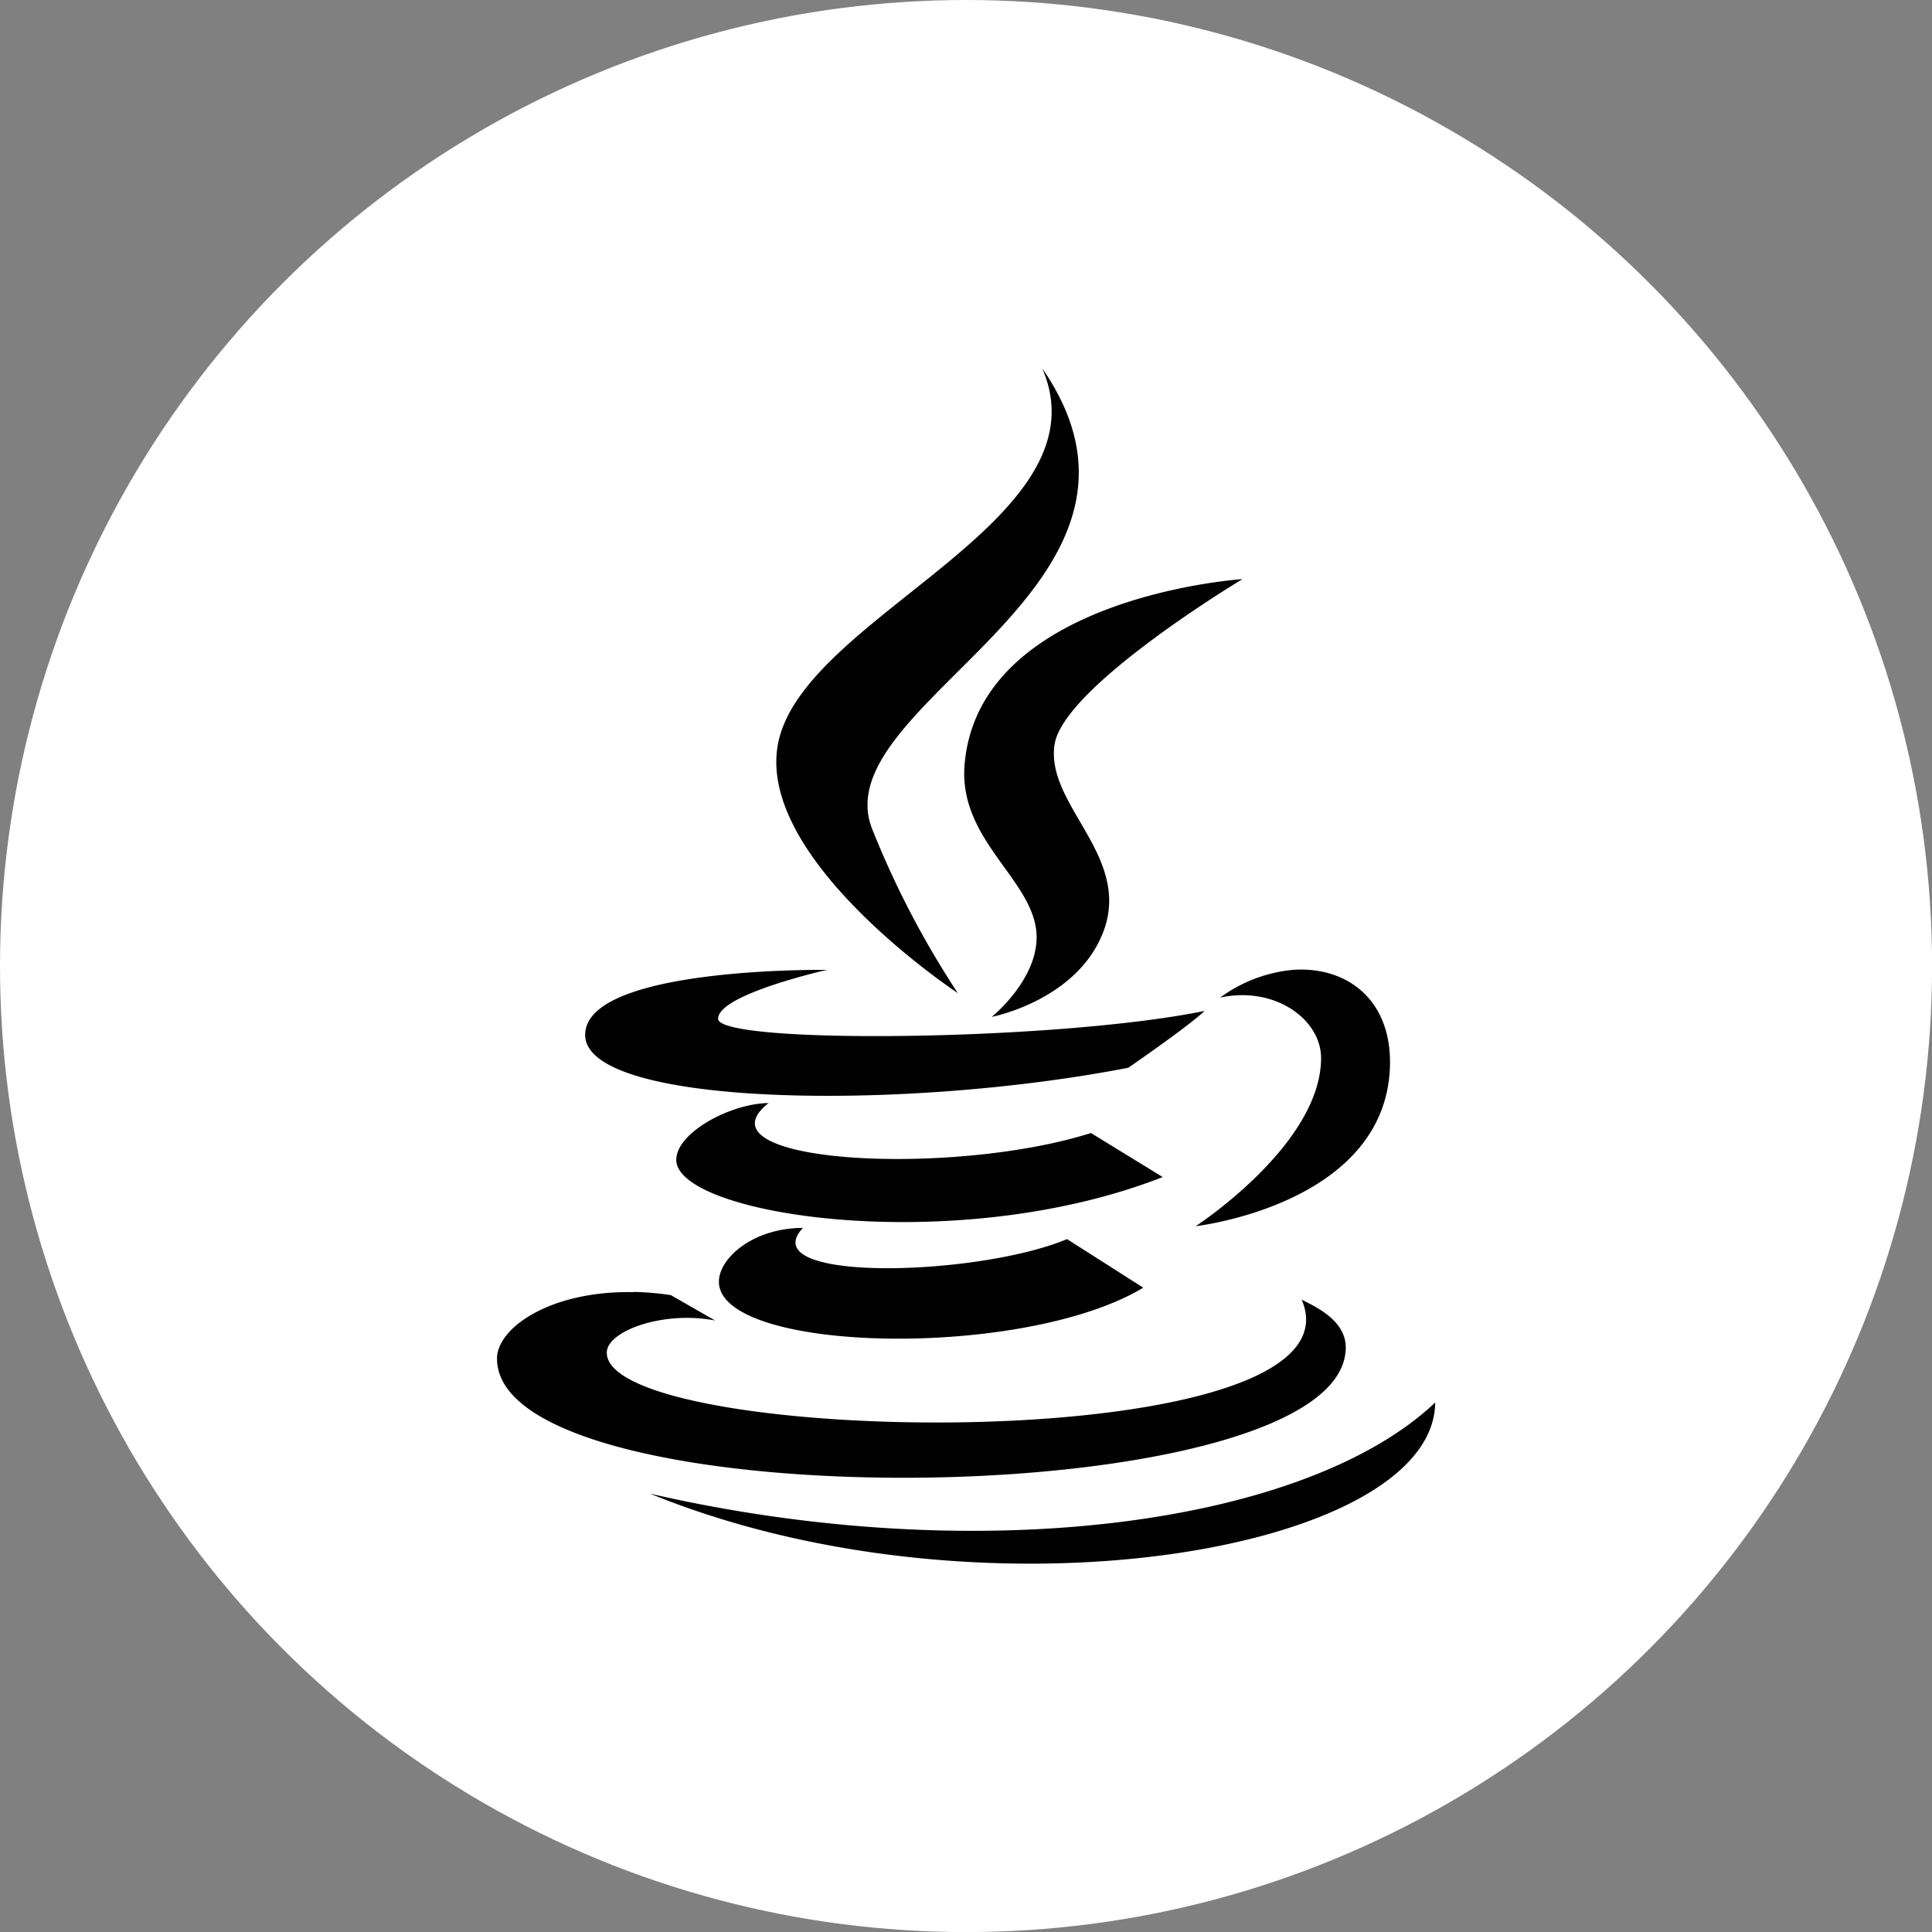
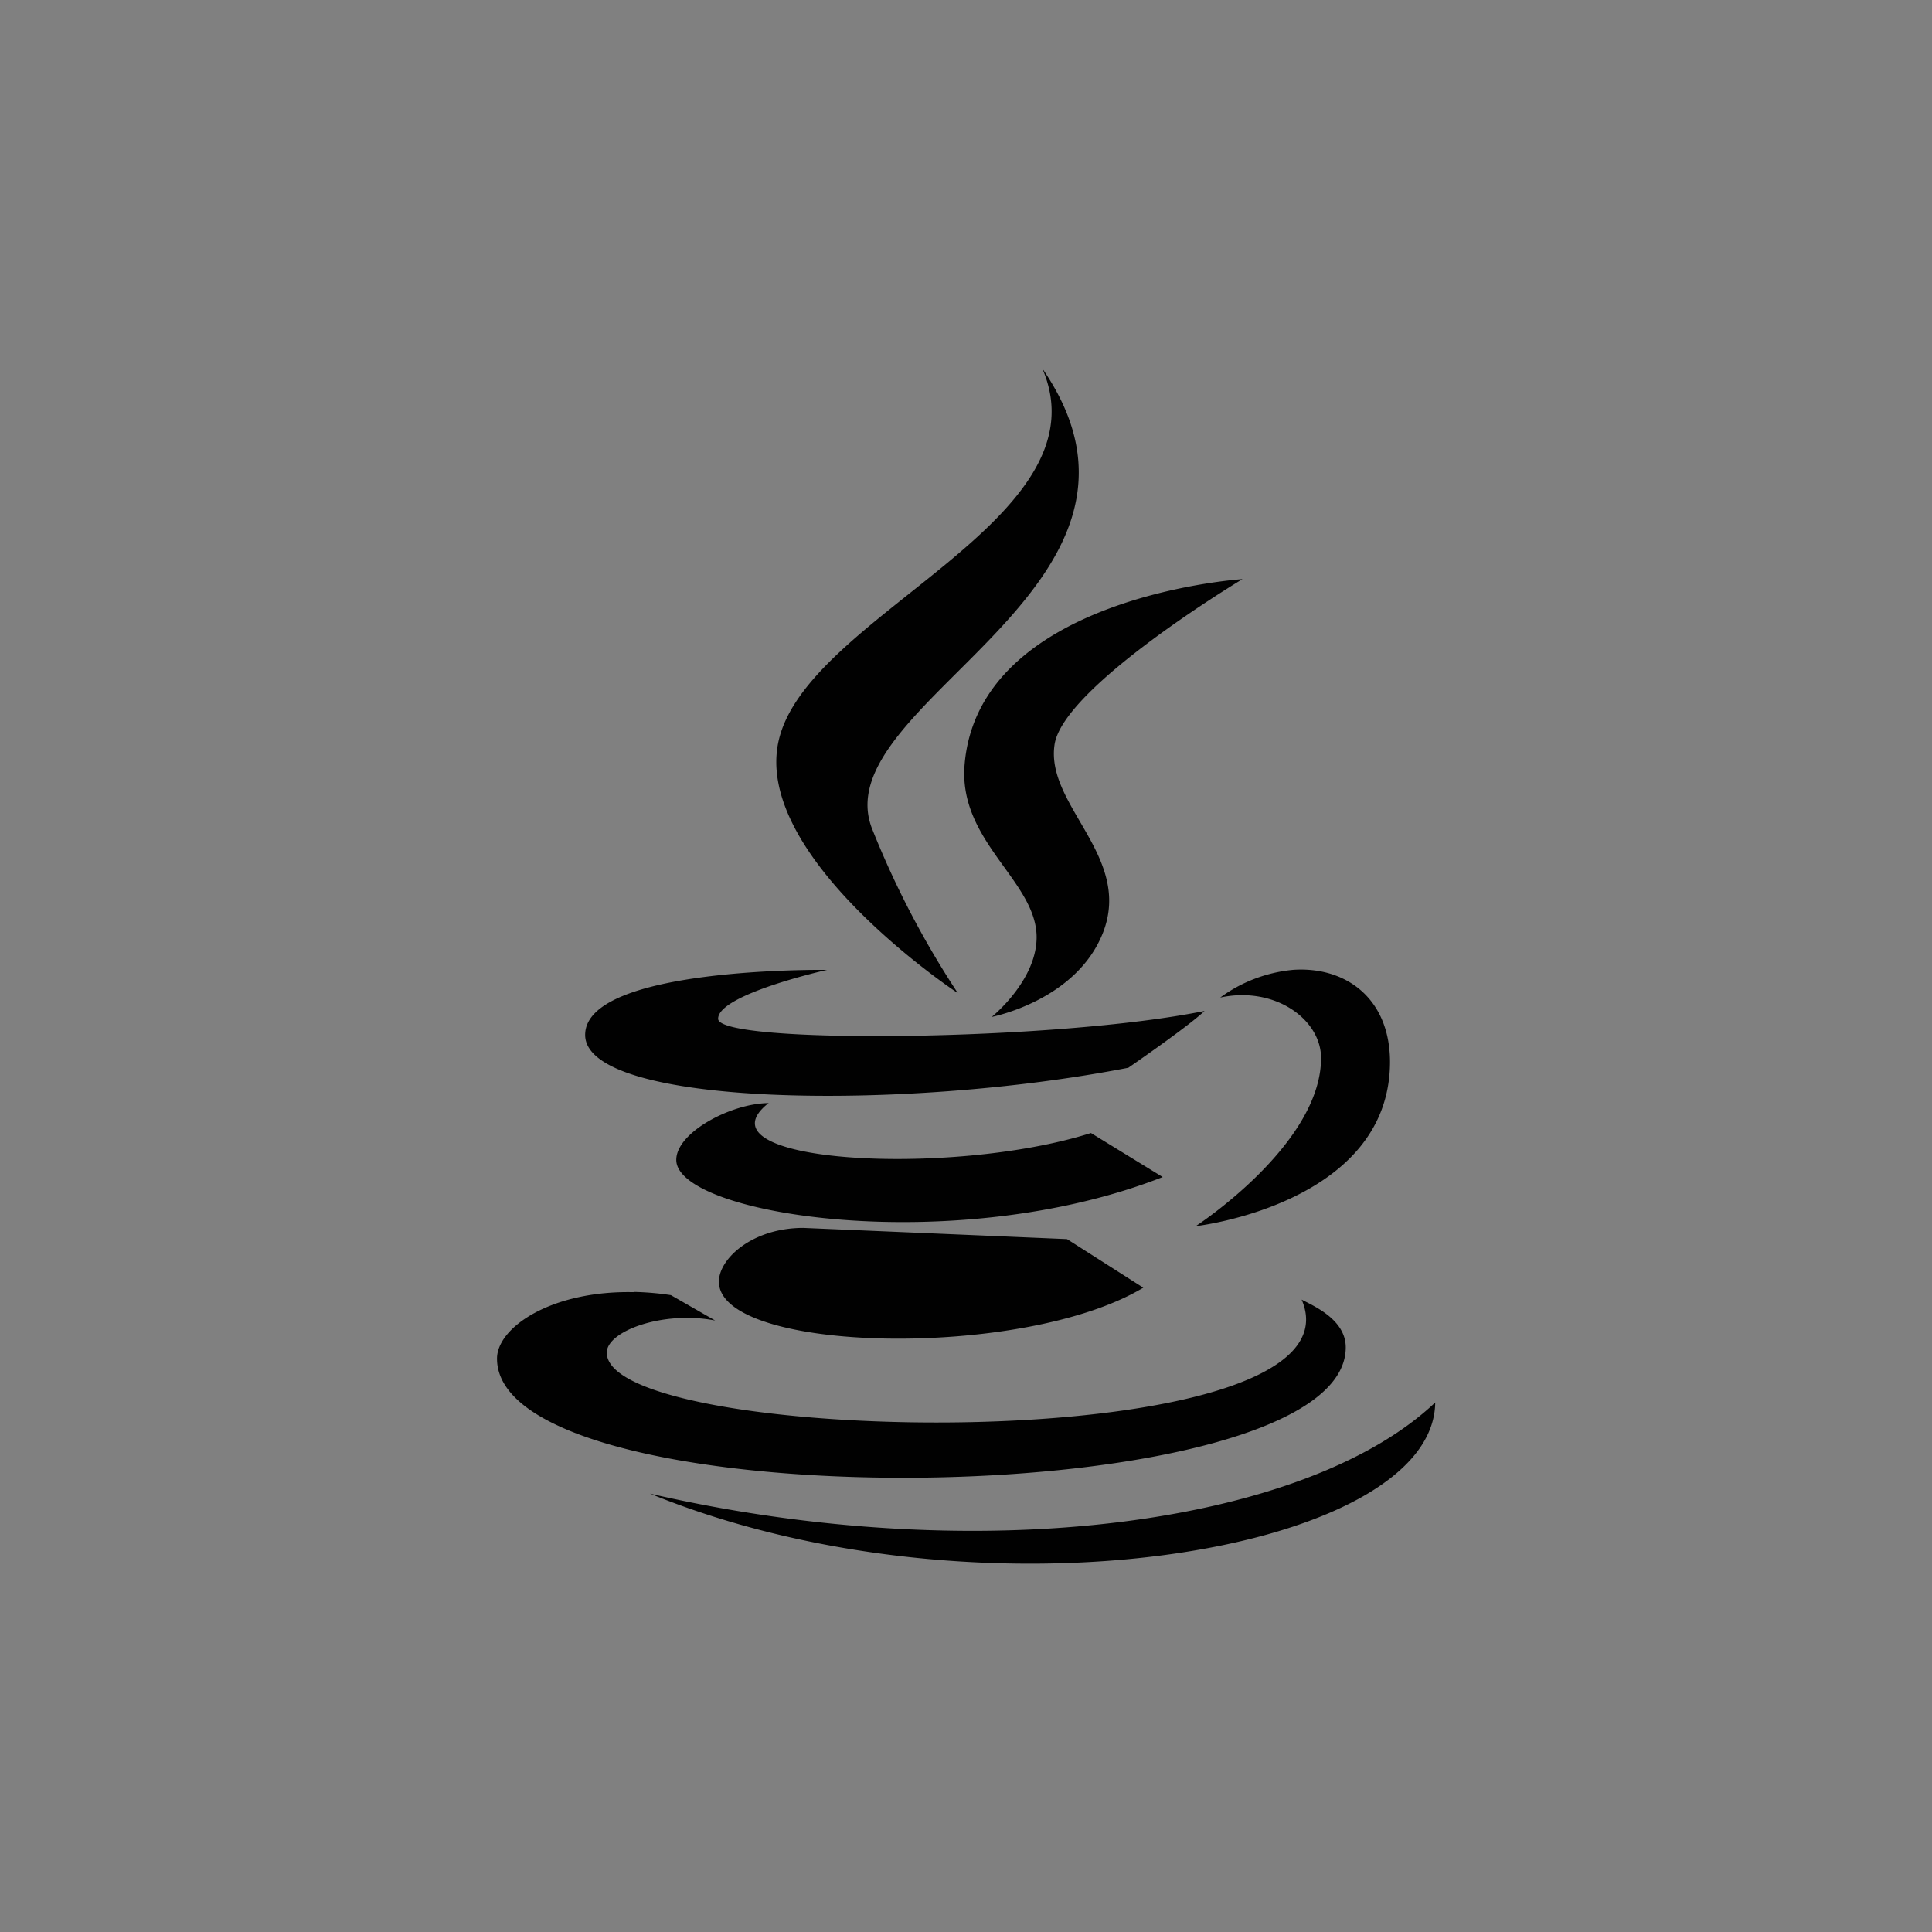
<svg xmlns="http://www.w3.org/2000/svg" viewBox="0 0 246.57 246.57">
  <rect x="0" y="0" width="246.57" height="246.57" fill="#808080" stroke="none" />
  <defs>
    <style>.cls-1{fill:#fff;stroke:#fff;stroke-miterlimit:10;}.cls-2{fill:#010101;}</style>
  </defs>
  <g id="base">
-     <circle class="cls-1" cx="123.29" cy="123.29" r="122.79" />
-   </g>
+     </g>
  <g id="java">
-     <path class="cls-2" d="M134.73,48.73c8.39,19.42-30.09,31.41-33.66,47.58-3.28,14.86,22.86,32.14,22.88,32.14a116,116,0,0,1-10.87-20.79C106.35,91.47,154.1,76.82,134.73,48.73Zm25.55,26.89s-33.75,2.17-35.47,23.74C124.05,109,133.69,114,134,121c.23,5.71-5.72,10.49-5.72,10.49s10.82-2.07,14.21-10.78c3.75-9.67-7.32-16.2-6.2-23.93C137.32,89.39,160.28,75.62,160.28,75.62Zm-53,49.87s-30.89-.44-30.89,8.3c0,9.13,40.44,9.8,69.32,4.19,0,0,7.68-5.28,9.73-7.25-18.93,3.87-62.08,4.29-62.08,1C93.34,128.61,107.26,125.49,107.26,125.49Zm59.41,0a18.64,18.64,0,0,0-9.25,3.53c7-1.5,12.87,2.81,12.87,7.72,0,11.06-16,21.46-16,21.46s24.8-2.82,24.8-21C179.07,129,173.33,125,166.67,125.49Zm-66.84,17c-4.75,0-11.83,3.72-11.83,7.25,0,7.09,35.67,12.55,62.08,2.19l-9.16-5.62C123,152,90.05,150.14,99.83,142.46Zm4.38,15.93c-6.49,0-10.77,3.92-10.77,6.86,0,9.11,38.8,10,54.16.77l-9.73-6.2C126.39,164.67,97.59,165.41,104.21,158.39Zm-21.64,8.2c-10.59-.22-17.45,4.54-17.45,8.48,0,21,108.32,20,108.32-1.43,0-3.56-4.11-5.29-5.63-6.1,8.86,20.5-88.68,18.87-88.68,6.77,0-2.75,7.18-5.39,13.83-4.1L87.33,167A36.53,36.53,0,0,0,82.57,166.59ZM184.88,180.7C168.41,196.31,126.67,202,84.66,192.33,126.66,209.52,184.68,199.88,184.88,180.7Z" transform="translate(-1.71 -1.71)" />
+     <path class="cls-2" d="M134.73,48.73c8.39,19.42-30.09,31.41-33.66,47.58-3.28,14.86,22.86,32.14,22.88,32.14a116,116,0,0,1-10.87-20.79C106.35,91.47,154.1,76.82,134.73,48.73Zm25.55,26.89s-33.75,2.17-35.47,23.74C124.05,109,133.69,114,134,121c.23,5.71-5.72,10.49-5.72,10.49s10.82-2.07,14.21-10.78c3.75-9.67-7.32-16.2-6.2-23.93C137.32,89.39,160.28,75.62,160.28,75.62Zm-53,49.87s-30.89-.44-30.89,8.3c0,9.13,40.44,9.8,69.32,4.19,0,0,7.68-5.28,9.73-7.25-18.93,3.87-62.08,4.29-62.08,1C93.34,128.61,107.26,125.49,107.26,125.49Zm59.41,0a18.64,18.64,0,0,0-9.25,3.53c7-1.5,12.87,2.81,12.87,7.72,0,11.06-16,21.46-16,21.46s24.8-2.82,24.8-21C179.07,129,173.33,125,166.67,125.49Zm-66.84,17c-4.75,0-11.83,3.72-11.83,7.25,0,7.09,35.67,12.55,62.08,2.19l-9.16-5.62C123,152,90.05,150.14,99.83,142.46Zm4.38,15.93c-6.49,0-10.77,3.92-10.77,6.86,0,9.11,38.8,10,54.16.77l-9.73-6.2Zm-21.64,8.2c-10.59-.22-17.45,4.54-17.45,8.48,0,21,108.32,20,108.32-1.43,0-3.56-4.11-5.29-5.63-6.1,8.86,20.5-88.68,18.87-88.68,6.77,0-2.75,7.18-5.39,13.83-4.1L87.33,167A36.53,36.53,0,0,0,82.57,166.59ZM184.88,180.7C168.41,196.31,126.67,202,84.66,192.33,126.66,209.52,184.68,199.88,184.88,180.7Z" transform="translate(-1.71 -1.71)" />
  </g>
</svg>